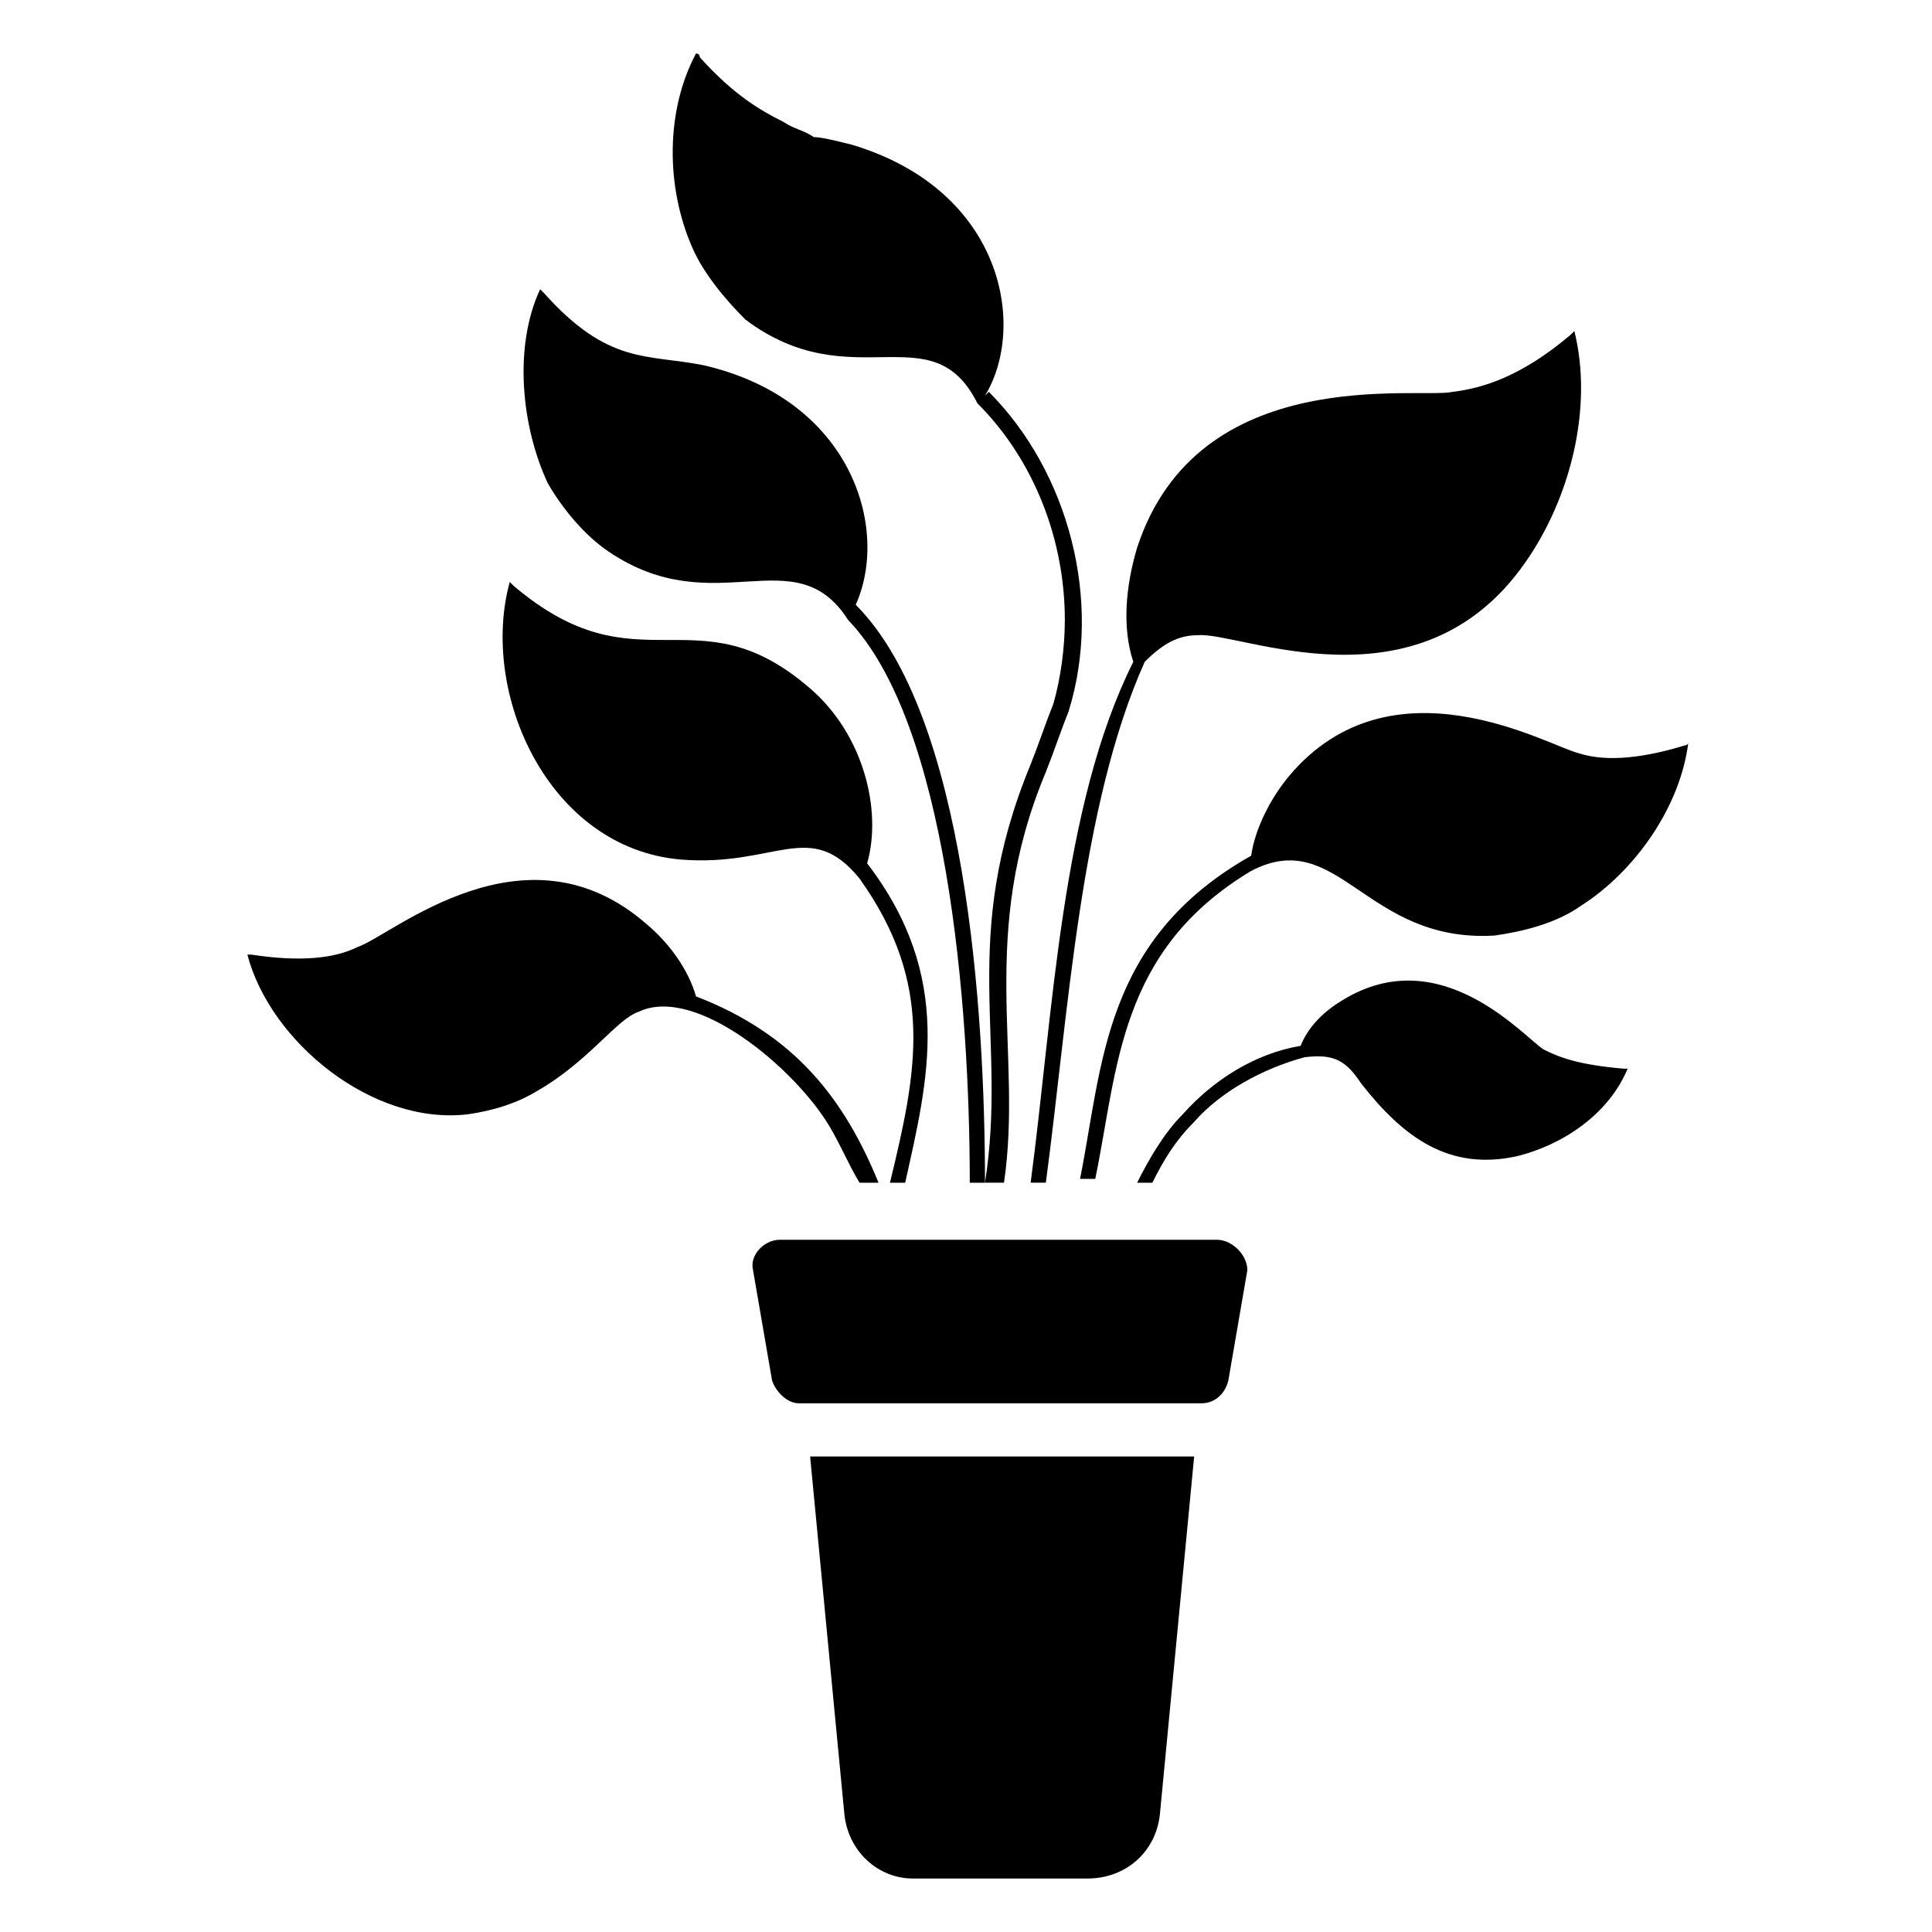
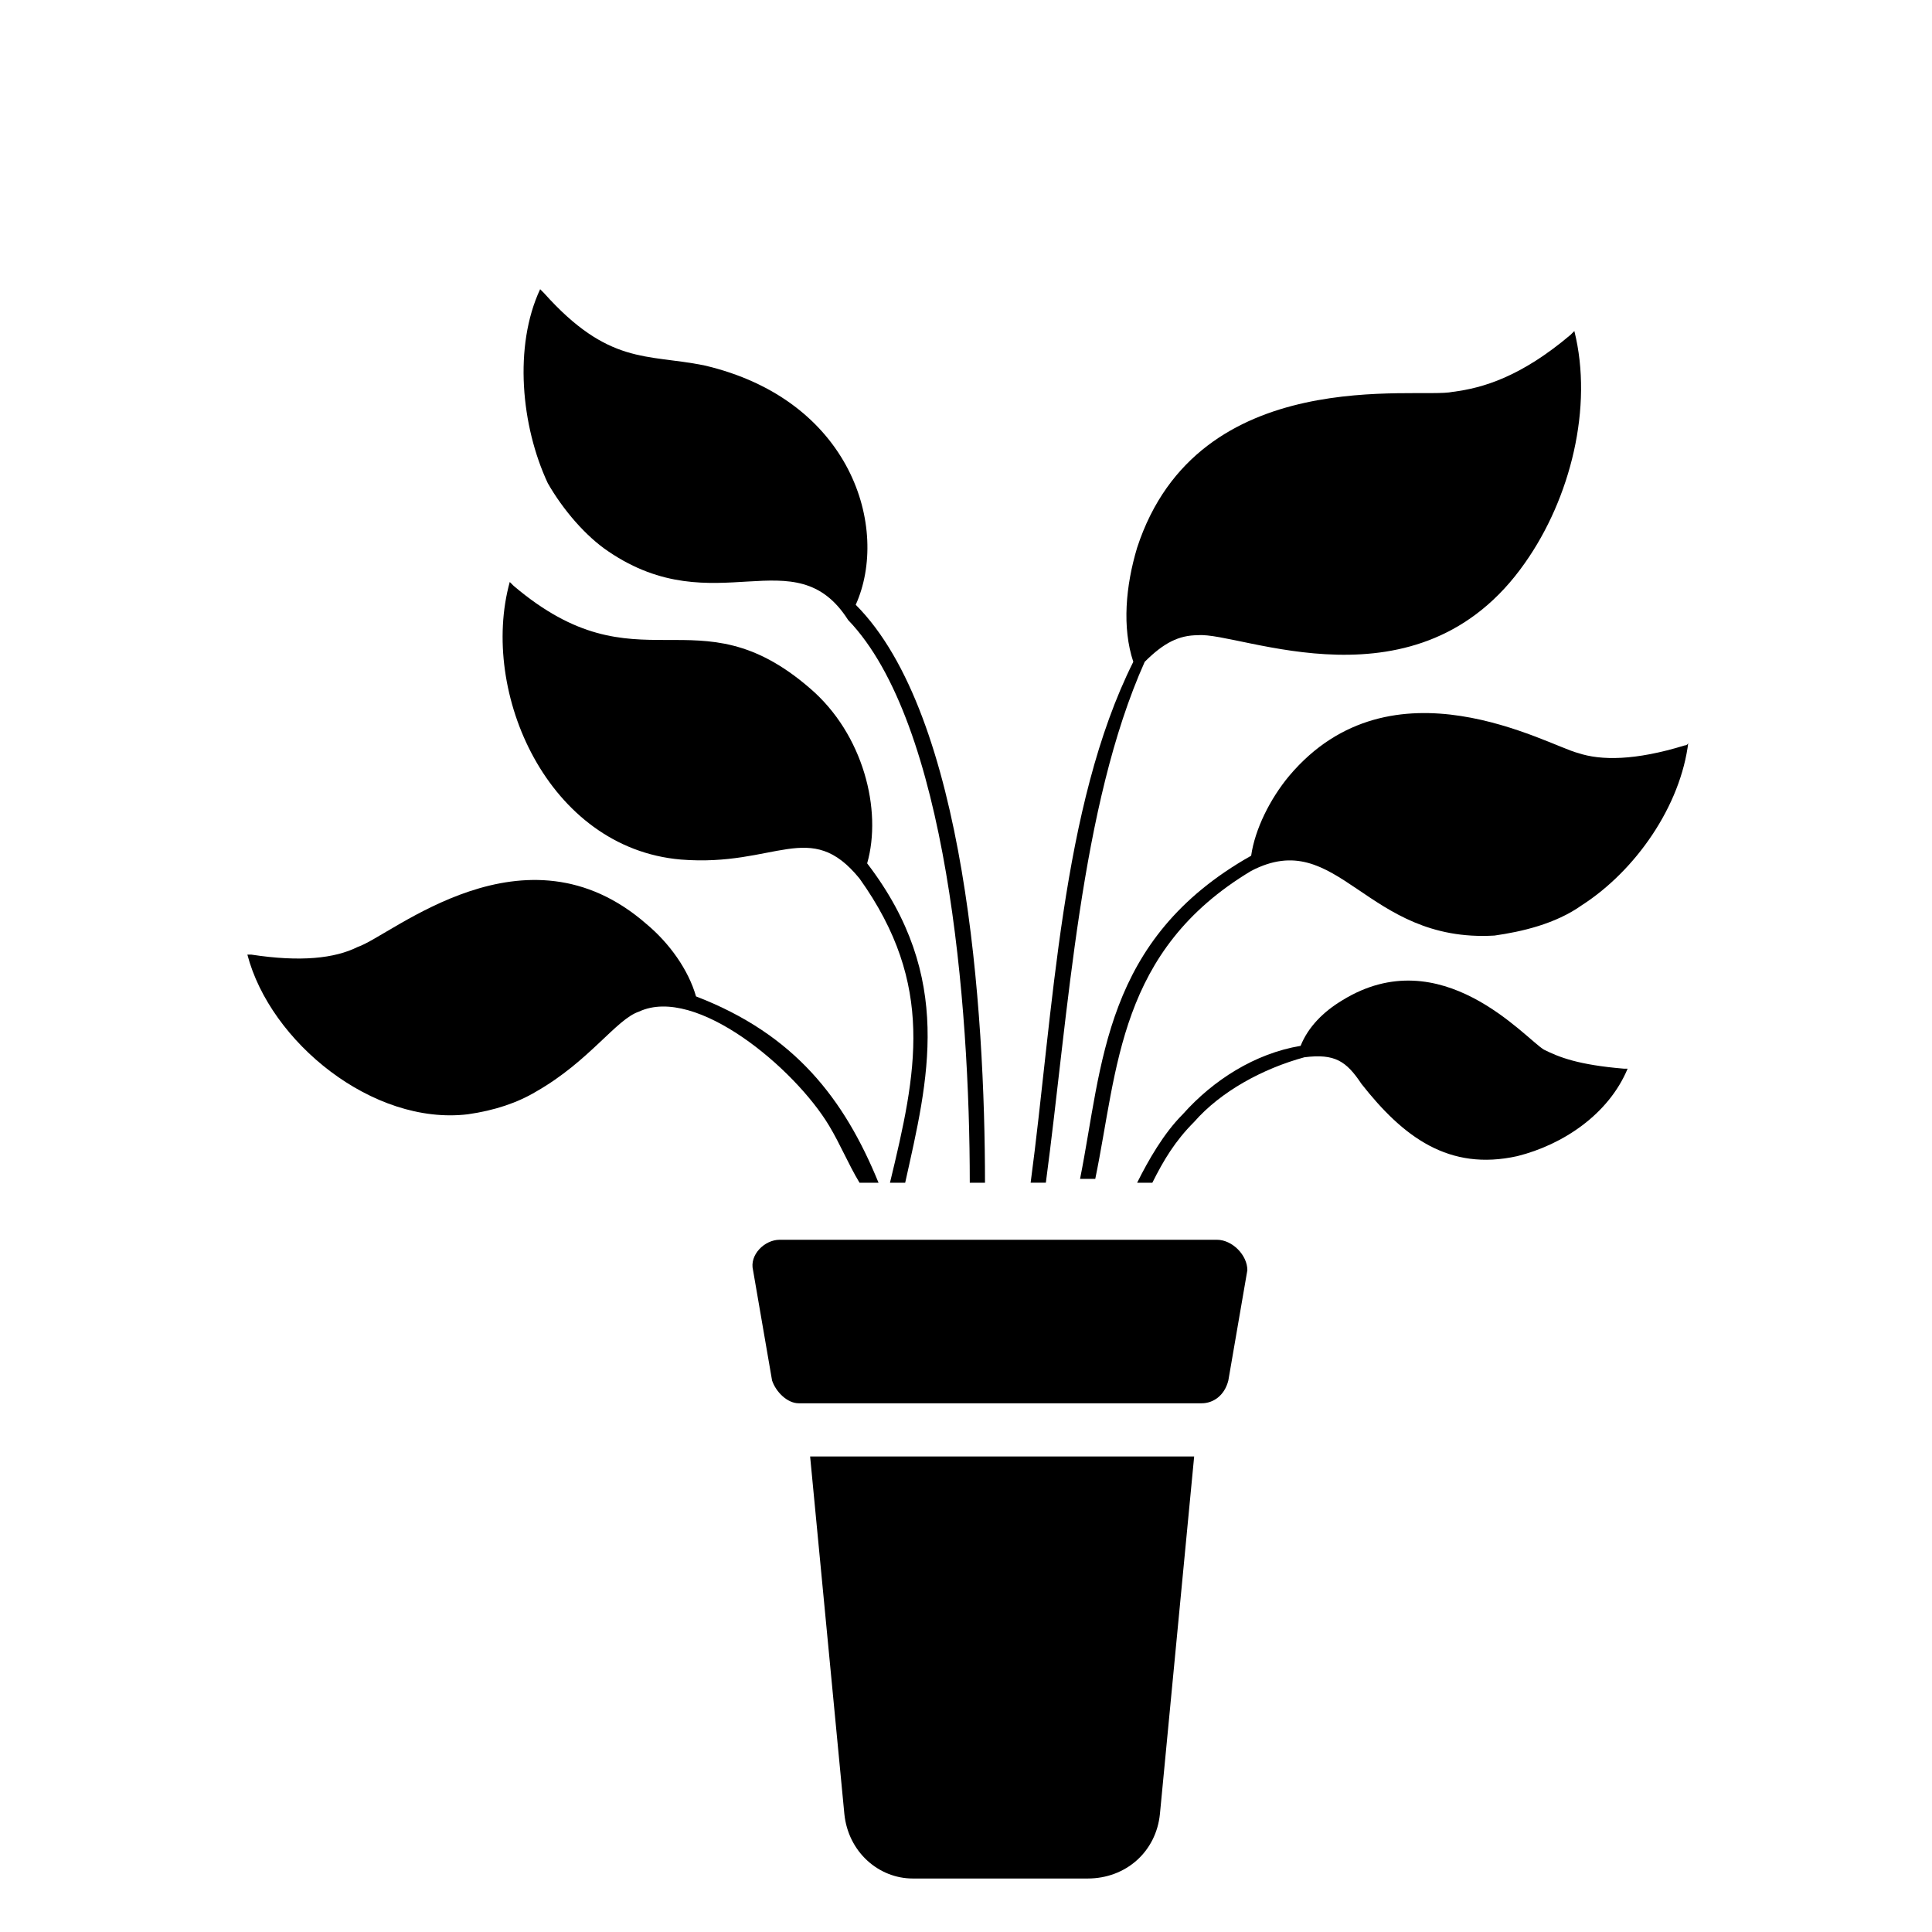
<svg xmlns="http://www.w3.org/2000/svg" fill="#000000" width="800px" height="800px" version="1.1" viewBox="144 144 512 512">
  <g>
    <path d="m466.5 472.55h-115.88c-4.031 0-8.062 4.031-7.055 8.062l5.039 29.223c1.008 3.023 4.031 6.047 7.055 6.047h106.81c3.023 0 6.047-2.016 7.055-6.047l5.039-29.223c-0.004-4.031-4.035-8.062-8.066-8.062z" />
    <path d="m363.72 442.32c3.023 5.039 5.039 10.078 8.062 15.113h5.039c-9.07-22.168-22.168-39.297-48.367-49.375-2.016-7.055-7.055-14.105-13.098-19.145-32.242-28.215-67.512 3.023-76.578 6.047-6.047 3.023-15.113 4.031-28.215 2.016h-1.008c6.047 23.176 33.25 45.344 58.441 42.32 7.055-1.008 13.098-3.023 18.137-6.047 14.105-8.062 21.16-19.145 27.207-21.16 15.113-7.055 41.312 15.113 50.379 30.23z" />
    <path d="m324.43 371.79c25.191 2.016 34.258-11.082 47.359 5.039 20.152 28.215 15.113 51.387 8.062 80.609h4.031c6.047-27.207 13.098-54.41-10.078-84.641 4.031-14.105-1.008-34.258-15.113-46.352-30.23-26.199-45.344 1.008-78.594-27.207l-1.008-1.008c-8.062 29.223 10.074 70.535 45.34 73.559z" />
    <path d="m305.28 290.17c28.215 19.145 49.375-4.031 63.48 18.137 26.199 27.207 32.242 101.77 32.242 149.13h4.031c0-45.344-5.039-123.94-34.258-153.16 9.07-20.152-1.008-54.41-40.305-63.48-15.113-3.023-25.191 0-42.32-19.145l-1.008-1.008c-7.055 15.113-5.039 36.273 2.016 51.387 4.031 7.055 10.078 14.105 16.121 18.137z" />
-     <path d="m341.55 228.7c28.215 21.16 49.375-2.016 61.465 22.168 15.113 15.113 23.176 36.273 23.176 57.434 0 7.055-1.008 15.113-3.023 22.168-2.016 5.039-4.031 11.082-6.047 16.121-19.145 46.352-6.047 72.547-12.09 110.84h5.039c5.039-34.258-7.055-65.496 11.082-108.82 2.016-5.039 4.031-11.082 6.047-16.121 9.07-29.223 0-63.48-21.16-84.641l-1.008 1.008c11.082-18.137 5.039-54.41-35.266-66.504-4.031-1.008-8.062-2.016-10.078-2.016-3.019-2.012-5.035-2.012-8.059-4.027-6.047-3.023-13.098-7.055-22.168-17.129 0 0 0-1.008-1.008-1.008-8.062 15.113-8.062 35.266-1.008 51.387 3.023 7.055 9.07 14.105 14.105 19.145z" />
    <path d="m553.16 422.17c-5.039-3.023-27.207-29.223-53.402-13.098-5.039 3.023-9.07 7.055-11.082 12.09-12.09 2.016-23.176 9.07-31.234 18.137-5.039 5.039-9.07 12.09-12.09 18.137h4.031c3.023-6.047 6.047-11.082 11.082-16.121 7.055-8.062 18.137-14.105 29.223-17.129 8.062-1.008 11.082 1.008 15.113 7.055 11.082 14.105 23.176 23.176 41.312 19.145 12.09-3.023 24.184-11.082 29.223-23.176h-1.008c-12.098-1.012-17.137-3.027-21.168-5.039z" />
    <path d="m590.44 341.55c-13.098 4.031-22.168 4.031-28.215 2.016-8.062-2.016-49.375-26.199-76.578 6.047-5.039 6.047-9.07 14.105-10.078 21.16-39.297 22.168-39.297 55.418-45.344 85.648h4.031c6.047-29.223 6.047-60.457 41.312-81.617 23.176-12.09 30.23 19.145 64.488 17.129 7.055-1.008 16.121-3.023 23.176-8.062 14.105-9.07 26.199-26.199 28.215-43.328 0 1.008-1.008 1.008-1.008 1.008z" />
    <path d="m391.94 529.98h-33.25l9.07 94.715c1.008 10.078 9.07 17.129 18.137 17.129h46.352c10.078 0 18.137-7.055 19.145-17.129l9.07-94.715z" />
    <path d="m417.13 457.43h4.031c6.047-45.344 9.07-99.754 26.199-138.04 5.039-5.039 9.07-7.055 14.105-7.055 11.082-1.008 58.441 21.16 86.656-19.145 12.09-17.129 18.137-41.312 13.098-61.465l-1.008 1.008c-13.098 11.082-23.176 14.105-31.234 15.113-9.07 2.016-67.512-8.062-83.633 41.312-3.023 10.078-4.031 21.16-1.008 30.23-19.148 38.289-21.164 92.699-27.207 138.04z" />
  </g>
</svg>